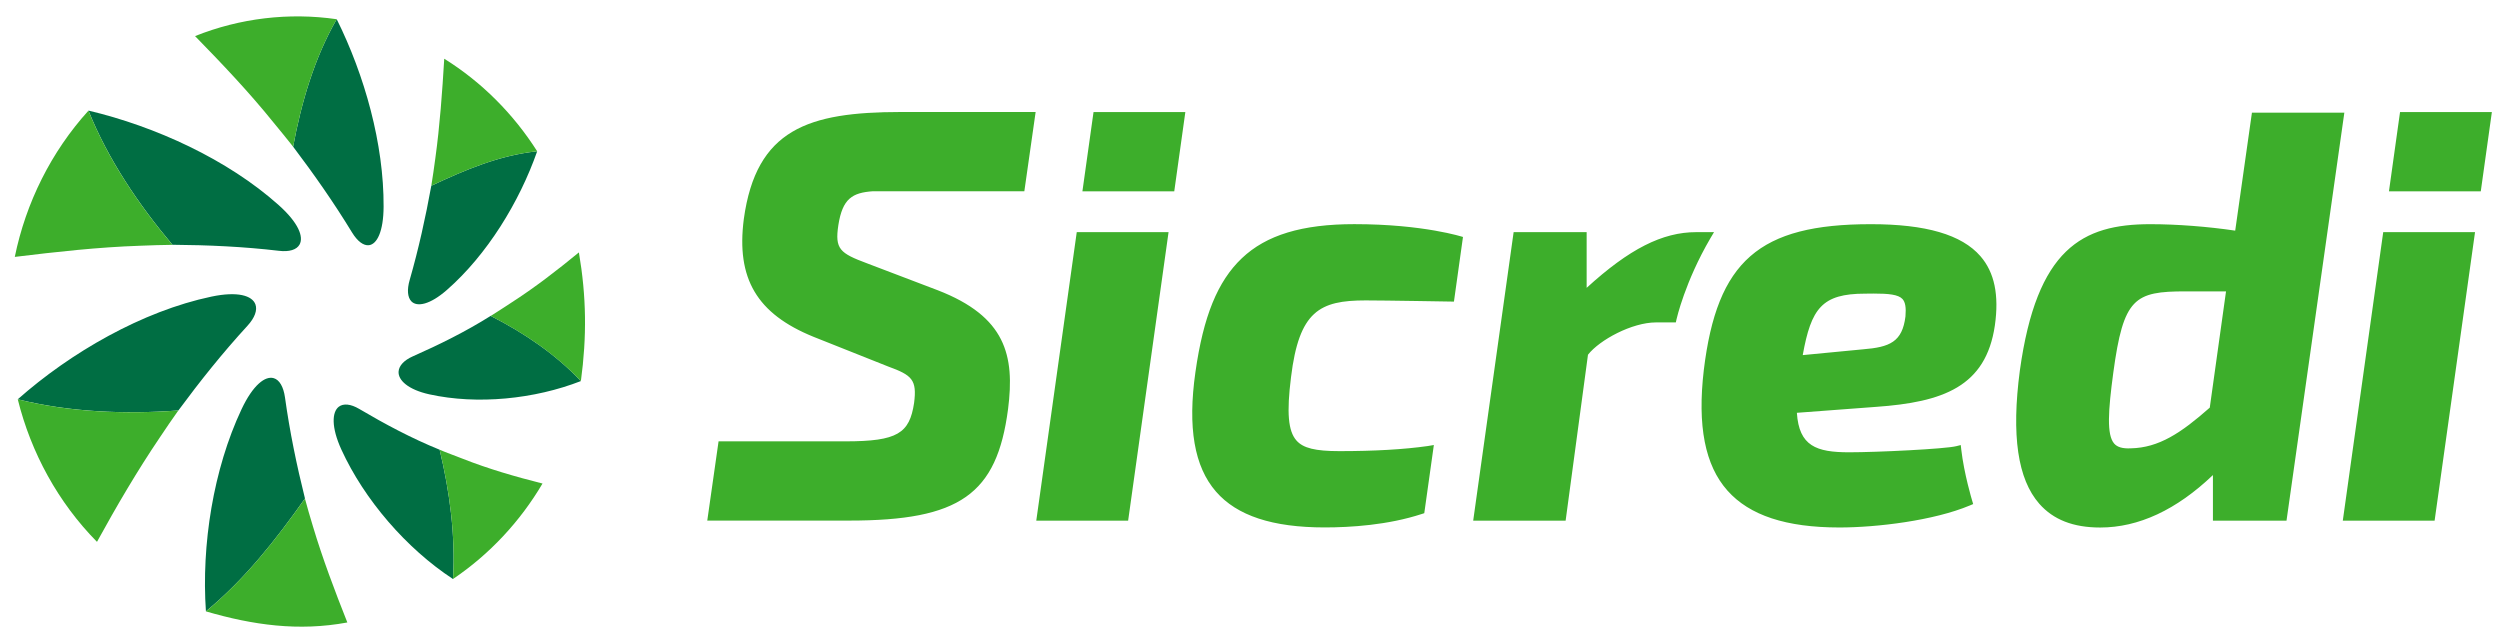
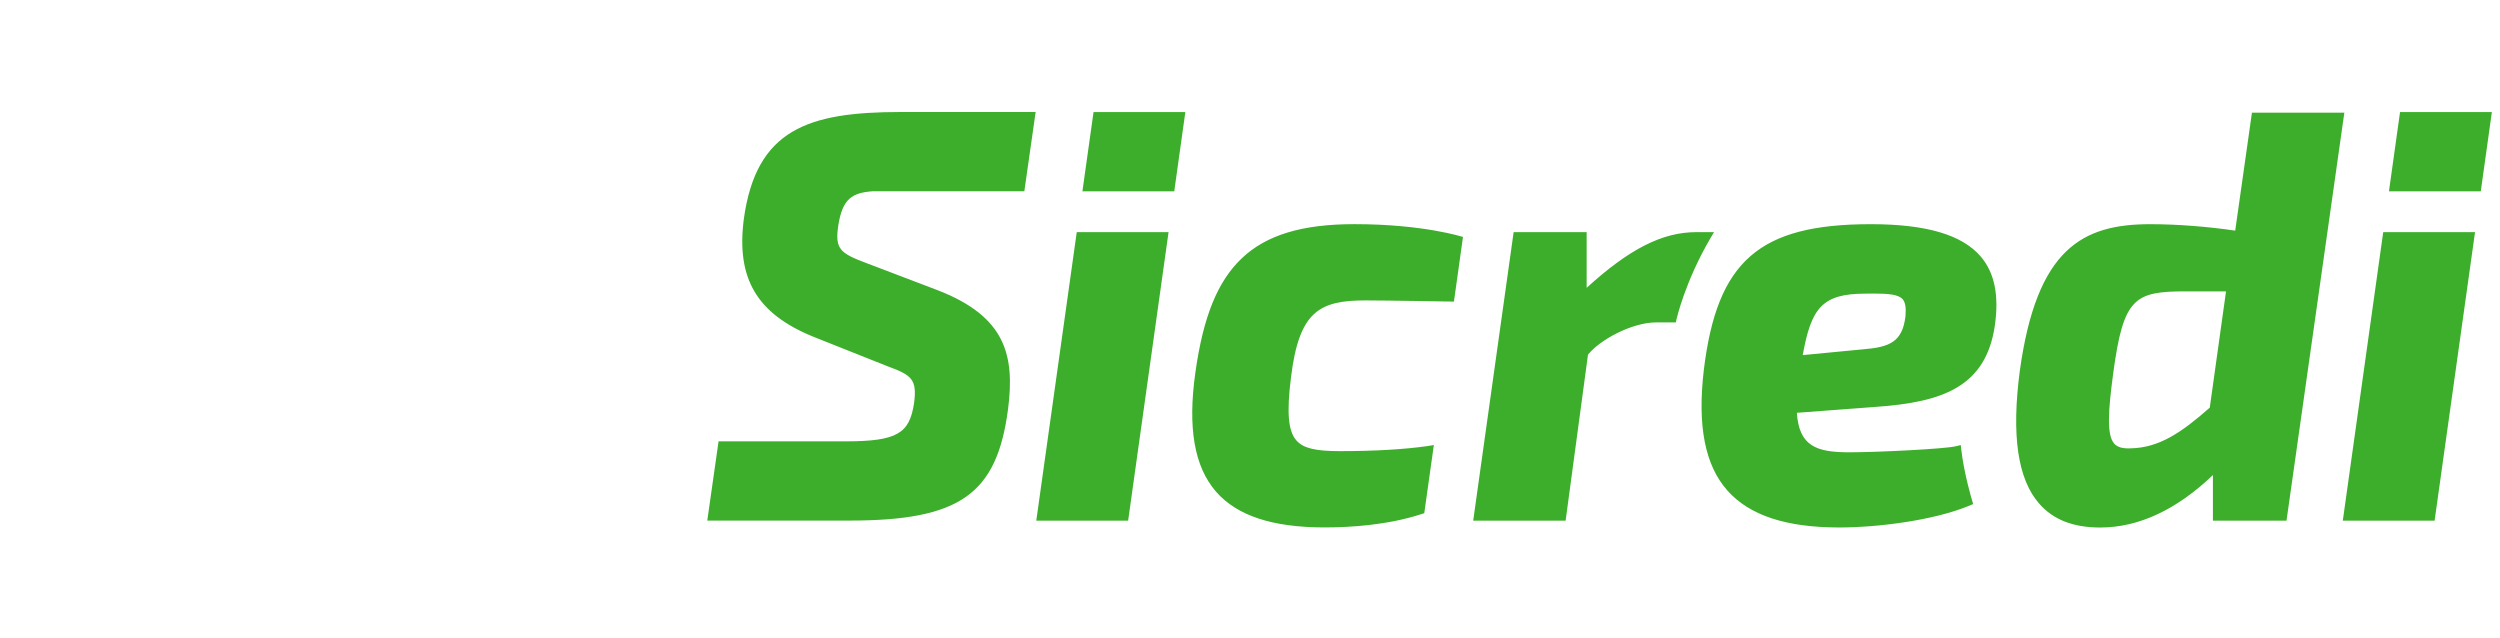
<svg xmlns="http://www.w3.org/2000/svg" width="141" height="36" viewBox="0 0 141 36" fill="none">
-   <path d="M21.635 11.653C21.628 13.065 21.261 13.776 20.806 13.83C20.507 13.864 20.164 13.618 19.853 13.108C18.834 11.435 17.716 9.839 16.532 8.273C16.532 8.27 16.534 8.265 16.534 8.263C16.994 5.793 17.73 3.272 18.99 1.081C20.568 4.253 21.654 8.127 21.635 11.653ZM15.722 11.571C16.836 12.567 17.14 13.363 16.892 13.798C16.729 14.082 16.323 14.218 15.727 14.145C13.731 13.91 11.74 13.82 9.725 13.805C9.722 13.803 9.72 13.8 9.718 13.796C7.816 11.534 6.095 8.987 4.989 6.237C8.76 7.129 12.839 8.992 15.722 11.571ZM11.92 16.73C13.408 16.416 14.222 16.674 14.405 17.164C14.524 17.487 14.376 17.917 13.955 18.376C12.562 19.894 11.286 21.49 10.06 23.151H10.048C7.048 23.372 3.929 23.248 1.002 22.52C3.983 19.882 8.025 17.551 11.92 16.73ZM13.62 23.088C14.271 21.704 14.964 21.184 15.443 21.33C15.756 21.424 15.987 21.803 16.073 22.413C16.34 24.337 16.729 26.226 17.201 28.116C17.198 28.118 17.196 28.123 17.193 28.125C15.562 30.44 13.812 32.667 11.614 34.479C11.354 30.741 12.032 26.462 13.62 23.088ZM19.255 25.359C18.676 24.094 18.72 23.236 19.111 22.938C19.369 22.743 19.78 22.78 20.256 23.061C21.715 23.921 23.218 24.725 24.795 25.364C24.795 25.366 24.795 25.371 24.798 25.374C25.364 27.739 25.695 30.221 25.549 32.657C22.923 30.94 20.543 28.176 19.255 25.359ZM24.217 22.241C23.016 21.976 22.442 21.439 22.481 20.948C22.505 20.628 22.785 20.319 23.276 20.101C24.786 19.433 26.273 18.697 27.676 17.815C27.679 17.818 27.681 17.818 27.683 17.82C29.541 18.767 31.328 19.97 32.762 21.492C30.151 22.512 26.918 22.838 24.217 22.241ZM25.199 16.358C24.248 17.189 23.517 17.329 23.198 16.992C22.989 16.771 22.945 16.343 23.106 15.792C23.609 14.041 24 12.27 24.326 10.473C24.329 10.473 24.331 10.471 24.333 10.471C26.249 9.574 28.172 8.754 30.297 8.533C29.293 11.396 27.472 14.371 25.199 16.358Z" fill="#006E43" />
-   <path d="M18.99 1.084C17.73 3.275 16.994 5.794 16.534 8.264C16.534 8.266 16.532 8.271 16.532 8.273C16.216 7.863 15.797 7.368 15.433 6.918C14.057 5.208 12.537 3.608 11.001 2.036C13.524 1.024 16.298 0.693 18.99 1.084ZM0.834 14.489C3.187 14.202 5.55 13.94 7.892 13.86C8.497 13.84 9.182 13.809 9.725 13.809C9.722 13.806 9.72 13.801 9.717 13.799C7.816 11.538 6.095 8.992 4.989 6.241C2.891 8.555 1.459 11.431 0.834 14.489ZM5.47 30.56C6.576 28.544 7.743 26.55 9.017 24.668C9.355 24.167 9.737 23.594 10.058 23.152C10.053 23.152 10.05 23.152 10.046 23.152C7.048 23.373 3.926 23.252 1.002 22.521C1.748 25.537 3.285 28.345 5.47 30.56ZM19.59 35.107C18.878 33.314 18.195 31.507 17.65 29.688C17.499 29.183 17.322 28.595 17.198 28.119C17.195 28.121 17.193 28.124 17.191 28.129C15.559 30.441 13.809 32.668 11.614 34.482C14.266 35.255 16.84 35.619 19.59 35.107ZM30.598 27.271C29.069 26.885 27.545 26.446 26.081 25.867C25.666 25.702 25.179 25.53 24.795 25.365C24.795 25.367 24.795 25.372 24.798 25.375C25.364 27.74 25.695 30.222 25.549 32.656C27.608 31.267 29.337 29.411 30.598 27.271ZM32.65 14.236C31.422 15.244 30.158 16.223 28.826 17.078C28.454 17.316 28.029 17.605 27.676 17.819C27.678 17.819 27.681 17.821 27.683 17.823C29.541 18.771 31.328 19.973 32.762 21.496C33.102 18.98 33.075 16.74 32.65 14.236ZM25.055 3.312C24.943 5.196 24.807 7.086 24.552 8.932C24.484 9.432 24.404 10.015 24.326 10.474C24.328 10.474 24.331 10.472 24.333 10.472C26.249 9.575 28.172 8.754 30.297 8.533C28.962 6.43 27.17 4.628 25.055 3.312Z" fill="#3DAE2B" />
  <path d="M132.221 6.354L128.959 29.366H124.809V26.794C122.752 28.757 120.618 29.752 118.451 29.752C116.932 29.752 115.809 29.313 115.016 28.412C113.796 27.02 113.436 24.562 113.92 20.895C114.875 14.024 117.442 12.644 121.274 12.644C122.789 12.644 124.524 12.78 126.066 13.008L127.009 6.354H132.221ZM123.27 16.433C120.379 16.433 119.762 16.8 119.19 21.018C118.899 23.18 118.811 24.528 119.241 25.019C119.419 25.223 119.72 25.308 120.177 25.286C121.758 25.254 123.012 24.421 124.631 22.991L125.548 16.433H123.27ZM76.383 12.642C73.437 12.642 71.421 13.254 70.04 14.565C68.674 15.862 67.867 17.842 67.422 20.987C66.977 24.113 67.356 26.318 68.582 27.727C69.763 29.087 71.769 29.747 74.711 29.747C76.157 29.747 78.282 29.616 80.195 28.987L80.329 28.944L80.869 25.099L80.523 25.157C79.194 25.347 77.516 25.444 75.544 25.444C74.181 25.444 73.5 25.276 73.121 24.846C72.651 24.314 72.561 23.277 72.814 21.269C73.269 17.545 74.426 16.943 77.023 16.943C78.075 16.943 82.002 17.011 82.002 17.011L82.512 13.365C82.514 13.368 80.314 12.642 76.383 12.642ZM111.698 14.451C112.488 15.362 112.755 16.639 112.51 18.357C112.004 21.82 109.573 22.68 105.812 22.947L101.344 23.282C101.465 25.16 102.442 25.509 104.288 25.509C105.878 25.509 109.709 25.322 110.334 25.164L110.587 25.101L110.616 25.359C110.771 26.716 111.224 28.22 111.229 28.234L111.287 28.429L111.097 28.509C109.065 29.361 105.858 29.75 103.741 29.75C100.738 29.75 98.674 29.07 97.43 27.671C96.16 26.245 95.725 24.018 96.095 20.866C96.841 14.718 99.216 12.644 105.508 12.644C108.617 12.642 110.643 13.234 111.698 14.451ZM105.068 19.702C106.585 19.581 107.29 19.284 107.468 17.846C107.511 17.344 107.46 17.04 107.3 16.865C107.064 16.608 106.505 16.557 105.678 16.557C105.525 16.557 105.362 16.559 105.192 16.562C102.754 16.562 102.151 17.392 101.674 20.028L105.068 19.702ZM96.671 13.093H95.667C93.761 13.093 91.894 14.036 89.487 16.234V13.093H85.369L83.088 29.366H88.301L89.562 20.006C90.219 19.17 92.044 18.184 93.403 18.184H94.517L94.556 18.007C94.561 17.985 95.03 15.894 96.469 13.433L96.671 13.093ZM41.951 12.355C41.516 15.714 42.69 17.698 45.88 18.995L50.093 20.671C51.43 21.159 51.727 21.41 51.554 22.731C51.294 24.436 50.63 24.892 47.684 24.892H40.527L39.89 29.361H47.893C54.129 29.361 56.222 27.894 56.854 23.076C57.243 20.035 56.718 17.854 52.889 16.37L48.907 14.854C47.363 14.279 47.078 14.048 47.283 12.697C47.519 11.194 48.073 10.869 49.23 10.786H57.773L58.41 6.317H50.786C45.593 6.322 42.649 7.281 41.951 12.355ZM58.446 29.364H63.627L65.907 13.091H60.729L58.446 29.364ZM66.228 10.791L66.853 6.322H61.675L61.048 10.791H66.228ZM132.134 29.364H137.312L139.592 13.091H134.414L132.134 29.364ZM139.916 10.791L140.541 6.322H135.362L134.737 10.791H139.916Z" fill="#3DAE2B" />
</svg>